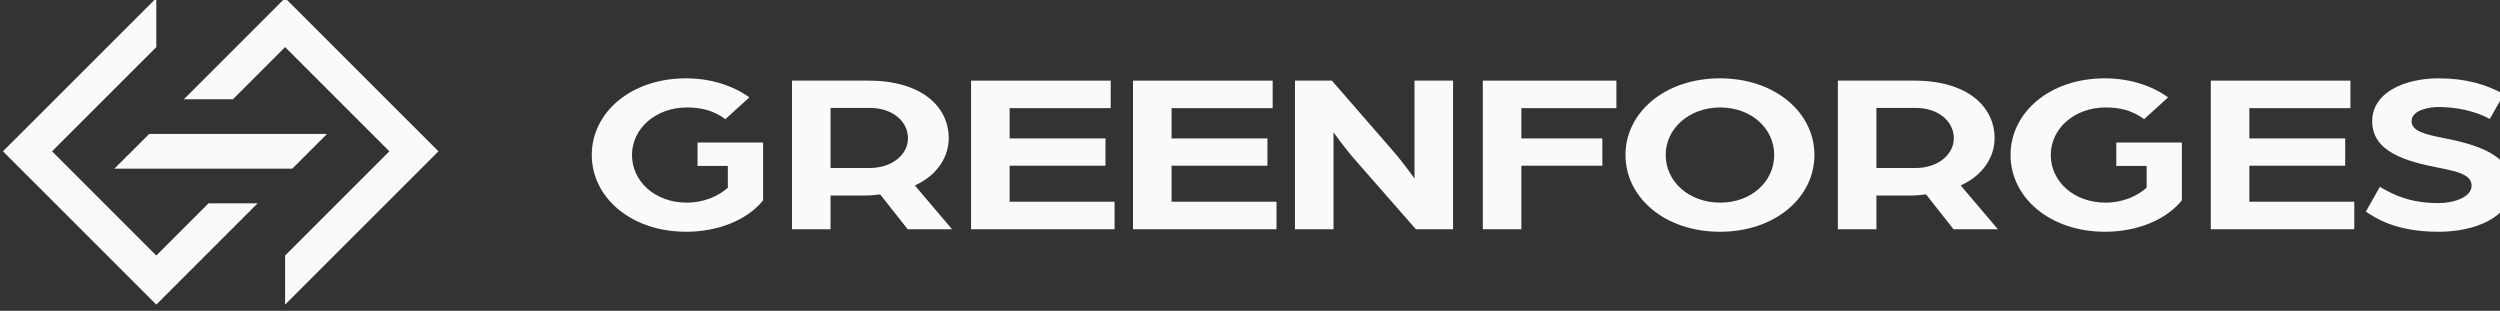
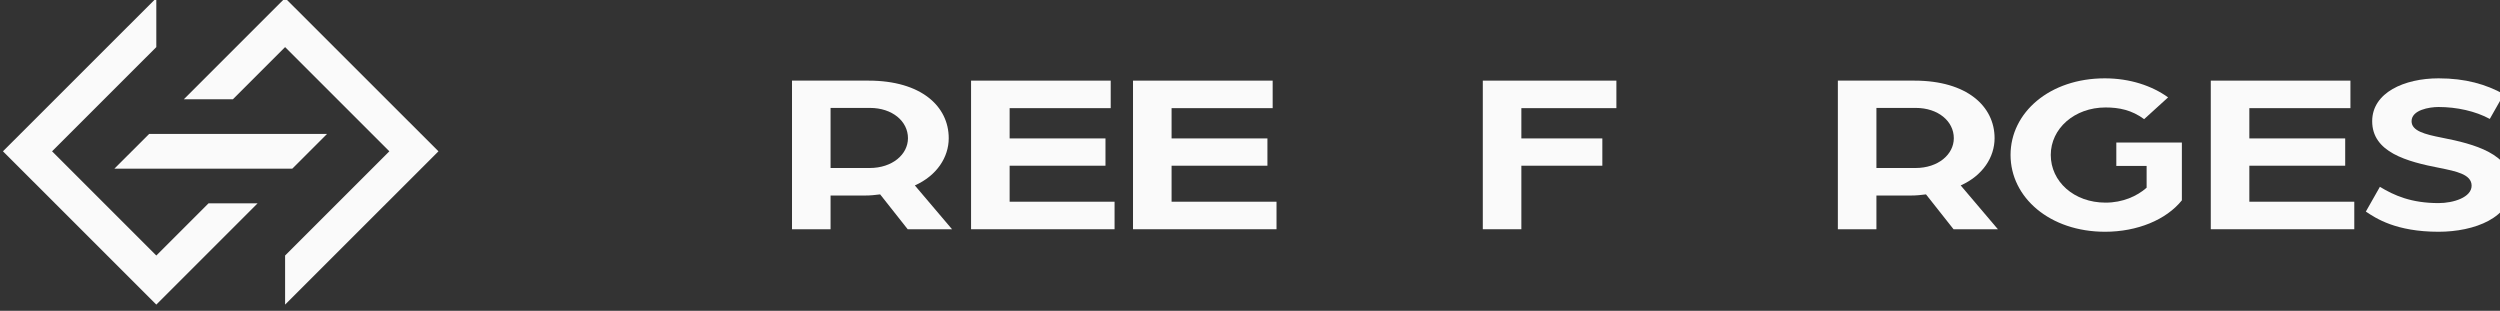
<svg xmlns="http://www.w3.org/2000/svg" width="100%" height="100%" viewBox="0 0 555 69" version="1.1" xml:space="preserve" style="fill-rule:evenodd;clip-rule:evenodd;stroke-linejoin:round;stroke-miterlimit:2;">
  <rect x="0" y="0" width="555" height="69" fill="#333333" stroke="none" />
  <g transform="matrix(1,0,0,1,-524.384,-2014.65)">
    <g transform="matrix(1.307,0,0,1.667,-867.467,1413)">
      <g transform="matrix(1,0,0,1,-72.067,-64.247)">
        <g transform="matrix(0.481,0,0,0.314,-763.451,196.957)">
          <g id="horizontal">
            <g transform="matrix(97.264,0,0,97.264,4156,824)">
-               <path d="M0.384,0.011C0.501,0.011 0.606,-0.041 0.663,-0.126L0.663,-0.378L0.425,-0.378L0.425,-0.276L0.535,-0.276L0.535,-0.181C0.5,-0.144 0.448,-0.116 0.386,-0.116C0.271,-0.116 0.187,-0.208 0.187,-0.324C0.187,-0.439 0.273,-0.531 0.386,-0.531C0.435,-0.531 0.481,-0.52 0.526,-0.48L0.613,-0.575C0.554,-0.626 0.474,-0.658 0.383,-0.658C0.183,-0.658 0.041,-0.509 0.041,-0.324C0.041,-0.138 0.184,0.011 0.384,0.011Z" style="fill:rgb(250,250,250);fill-rule:nonzero;" />
-             </g>
+               </g>
            <g transform="matrix(97.264,0,0,97.264,4224.47,824)">
              <path d="M0.064,-0L0.204,-0L0.204,-0.147L0.329,-0.147C0.348,-0.147 0.365,-0.149 0.384,-0.152L0.484,-0L0.645,-0L0.51,-0.191C0.59,-0.234 0.633,-0.314 0.633,-0.397C0.633,-0.536 0.533,-0.648 0.342,-0.648L0.064,-0.648L0.064,-0ZM0.204,-0.267L0.204,-0.529L0.347,-0.529C0.428,-0.529 0.485,-0.471 0.485,-0.397C0.485,-0.326 0.428,-0.267 0.346,-0.267L0.204,-0.267Z" style="fill:rgb(250,250,250);fill-rule:nonzero;" />
            </g>
            <g transform="matrix(97.264,0,0,97.264,4287.7,824)">
              <path d="M0.064,-0L0.585,-0L0.585,-0.12L0.204,-0.12L0.204,-0.277L0.552,-0.277L0.552,-0.396L0.204,-0.396L0.204,-0.528L0.571,-0.528L0.571,-0.648L0.064,-0.648L0.064,-0Z" style="fill:rgb(250,250,250);fill-rule:nonzero;" />
            </g>
            <g transform="matrix(97.264,0,0,97.264,4344.89,824)">
              <path d="M0.064,-0L0.585,-0L0.585,-0.12L0.204,-0.12L0.204,-0.277L0.552,-0.277L0.552,-0.396L0.204,-0.396L0.204,-0.528L0.571,-0.528L0.571,-0.648L0.064,-0.648L0.064,-0Z" style="fill:rgb(250,250,250);fill-rule:nonzero;" />
            </g>
            <g transform="matrix(97.264,0,0,97.264,4402.08,824)">
-               <path d="M0.064,-0L0.204,-0L0.204,-0.423C0.204,-0.423 0.244,-0.354 0.287,-0.296L0.503,-0L0.638,-0L0.638,-0.648L0.498,-0.648L0.498,-0.221C0.498,-0.221 0.457,-0.291 0.421,-0.34L0.198,-0.648L0.064,-0.648L0.064,-0Z" style="fill:rgb(250,250,250);fill-rule:nonzero;" />
-             </g>
+               </g>
            <g transform="matrix(97.264,0,0,97.264,4468.41,824)">
              <path d="M0.064,-0L0.204,-0L0.204,-0.277L0.498,-0.277L0.498,-0.396L0.204,-0.396L0.204,-0.528L0.549,-0.528L0.549,-0.648L0.064,-0.648L0.064,-0Z" style="fill:rgb(250,250,250);fill-rule:nonzero;" />
            </g>
            <g transform="matrix(97.264,0,0,97.264,4521.03,824)">
-               <path d="M0.384,0.011C0.584,0.011 0.727,-0.138 0.727,-0.324C0.727,-0.509 0.584,-0.658 0.384,-0.658C0.184,-0.658 0.041,-0.509 0.041,-0.324C0.041,-0.138 0.184,0.011 0.384,0.011ZM0.385,-0.116C0.271,-0.116 0.187,-0.208 0.187,-0.324C0.187,-0.439 0.272,-0.531 0.385,-0.531C0.498,-0.531 0.581,-0.439 0.581,-0.324C0.581,-0.208 0.498,-0.116 0.385,-0.116Z" style="fill:rgb(250,250,250);fill-rule:nonzero;" />
-             </g>
+               </g>
            <g transform="matrix(97.264,0,0,97.264,4593.79,824)">
              <path d="M0.064,-0L0.204,-0L0.204,-0.147L0.329,-0.147C0.348,-0.147 0.365,-0.149 0.384,-0.152L0.484,-0L0.645,-0L0.51,-0.191C0.59,-0.234 0.633,-0.314 0.633,-0.397C0.633,-0.536 0.533,-0.648 0.342,-0.648L0.064,-0.648L0.064,-0ZM0.204,-0.267L0.204,-0.529L0.347,-0.529C0.428,-0.529 0.485,-0.471 0.485,-0.397C0.485,-0.326 0.428,-0.267 0.346,-0.267L0.204,-0.267Z" style="fill:rgb(250,250,250);fill-rule:nonzero;" />
            </g>
            <g transform="matrix(97.264,0,0,97.264,4657.01,824)">
              <path d="M0.384,0.011C0.501,0.011 0.606,-0.041 0.663,-0.126L0.663,-0.378L0.425,-0.378L0.425,-0.276L0.535,-0.276L0.535,-0.181C0.5,-0.144 0.448,-0.116 0.386,-0.116C0.271,-0.116 0.187,-0.208 0.187,-0.324C0.187,-0.439 0.273,-0.531 0.386,-0.531C0.435,-0.531 0.481,-0.52 0.526,-0.48L0.613,-0.575C0.554,-0.626 0.474,-0.658 0.383,-0.658C0.183,-0.658 0.041,-0.509 0.041,-0.324C0.041,-0.138 0.184,0.011 0.384,0.011Z" style="fill:rgb(250,250,250);fill-rule:nonzero;" />
            </g>
            <g transform="matrix(97.264,0,0,97.264,4725.48,824)">
              <path d="M0.064,-0L0.585,-0L0.585,-0.12L0.204,-0.12L0.204,-0.277L0.552,-0.277L0.552,-0.396L0.204,-0.396L0.204,-0.528L0.571,-0.528L0.571,-0.648L0.064,-0.648L0.064,-0Z" style="fill:rgb(250,250,250);fill-rule:nonzero;" />
            </g>
            <g transform="matrix(97.264,0,0,97.264,4782.67,824)">
              <path d="M0.303,0.011C0.433,0.011 0.569,-0.05 0.569,-0.19C0.569,-0.329 0.431,-0.372 0.316,-0.399C0.252,-0.414 0.205,-0.429 0.205,-0.471C0.205,-0.52 0.269,-0.533 0.303,-0.533C0.369,-0.533 0.437,-0.515 0.489,-0.481L0.54,-0.589C0.475,-0.632 0.401,-0.658 0.303,-0.658C0.179,-0.658 0.062,-0.596 0.062,-0.471C0.062,-0.336 0.187,-0.295 0.308,-0.267C0.365,-0.253 0.423,-0.24 0.423,-0.19C0.423,-0.139 0.357,-0.114 0.303,-0.114C0.204,-0.114 0.142,-0.147 0.09,-0.185L0.039,-0.077C0.075,-0.048 0.148,0.011 0.303,0.011Z" style="fill:rgb(250,250,250);fill-rule:nonzero;" />
            </g>
          </g>
        </g>
        <g transform="matrix(0.393,0,0,0.308,-1678.3,-573.617)">
          <path d="M7243.03,3285.72L7264.24,3285.72L7286.8,3263.16C7286.8,3263.16 7331.86,3308.22 7331.86,3308.22L7286.8,3353.28L7286.8,3374.5L7353.08,3308.22L7286.8,3241.95L7243.03,3285.72ZM7274.91,3330.72L7253.7,3330.72L7231.14,3353.28C7231.14,3353.28 7186.08,3308.22 7186.08,3308.22L7231.14,3263.16L7231.14,3241.95L7164.86,3308.22L7231.14,3374.5L7274.91,3330.72ZM7213.03,3315.72L7289.91,3315.72L7304.91,3300.72L7228.03,3300.72L7213.03,3315.72Z" style="fill:rgb(250,250,250);" />
        </g>
      </g>
    </g>
  </g>
</svg>